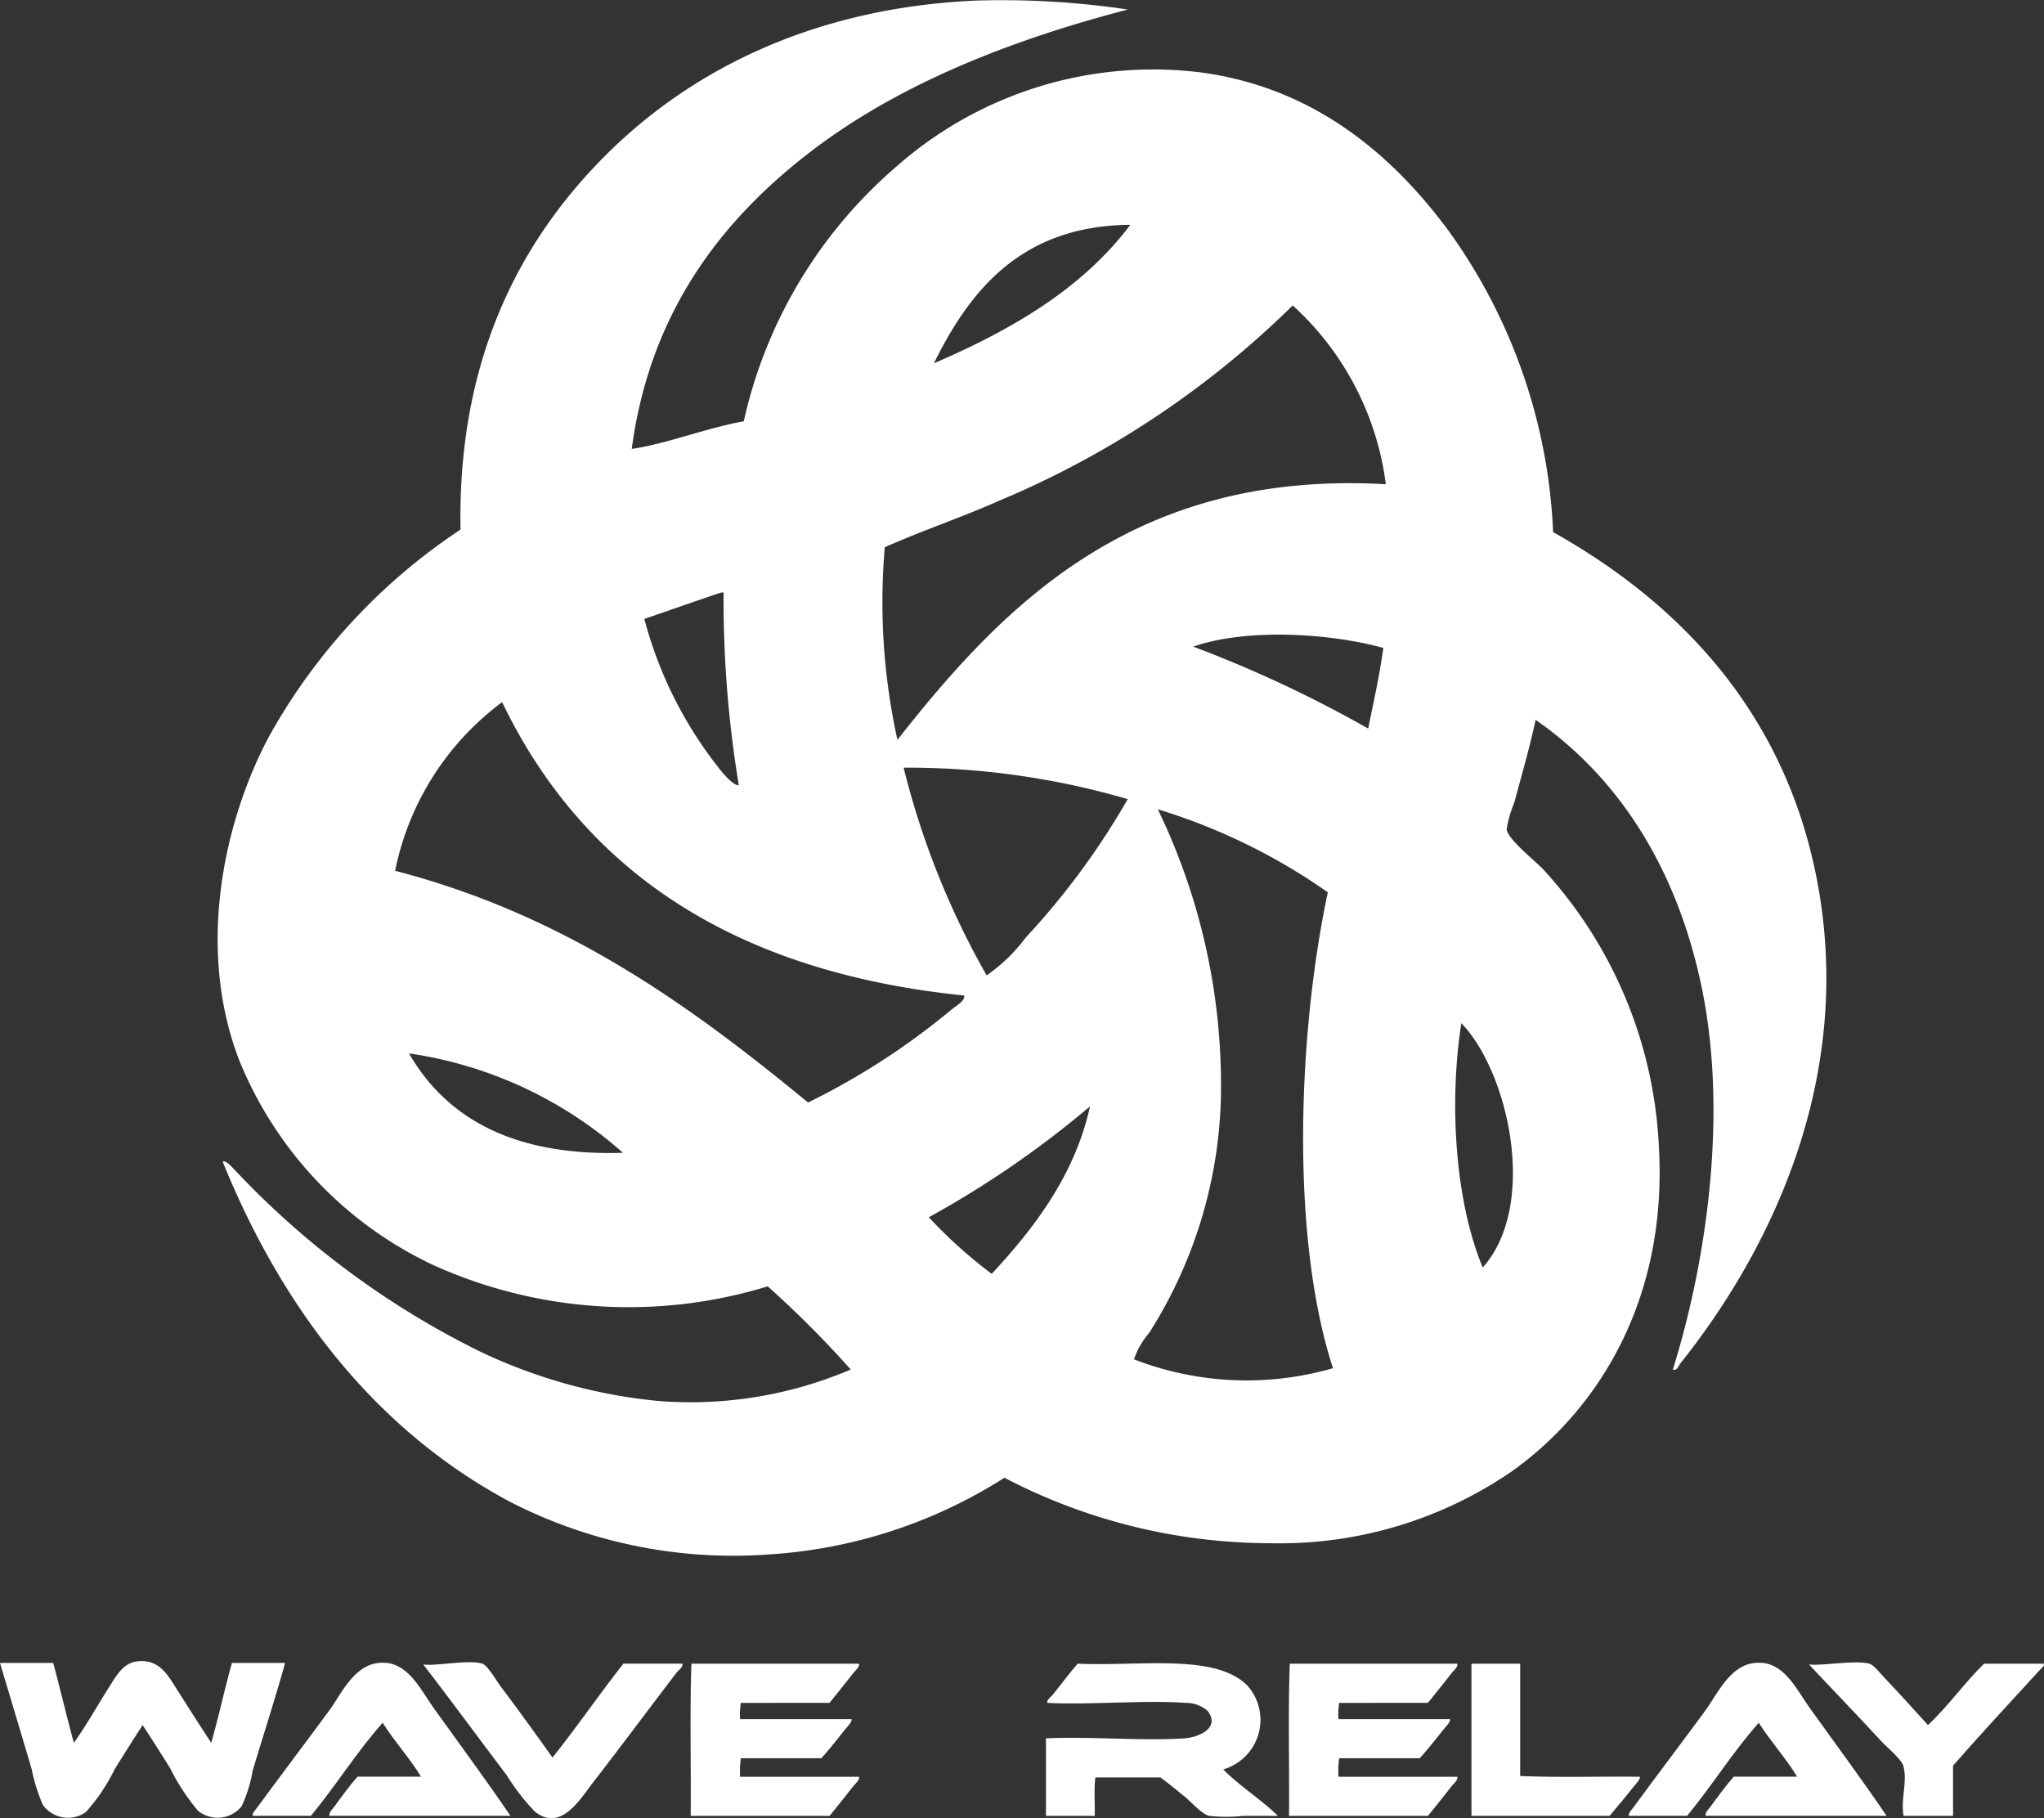
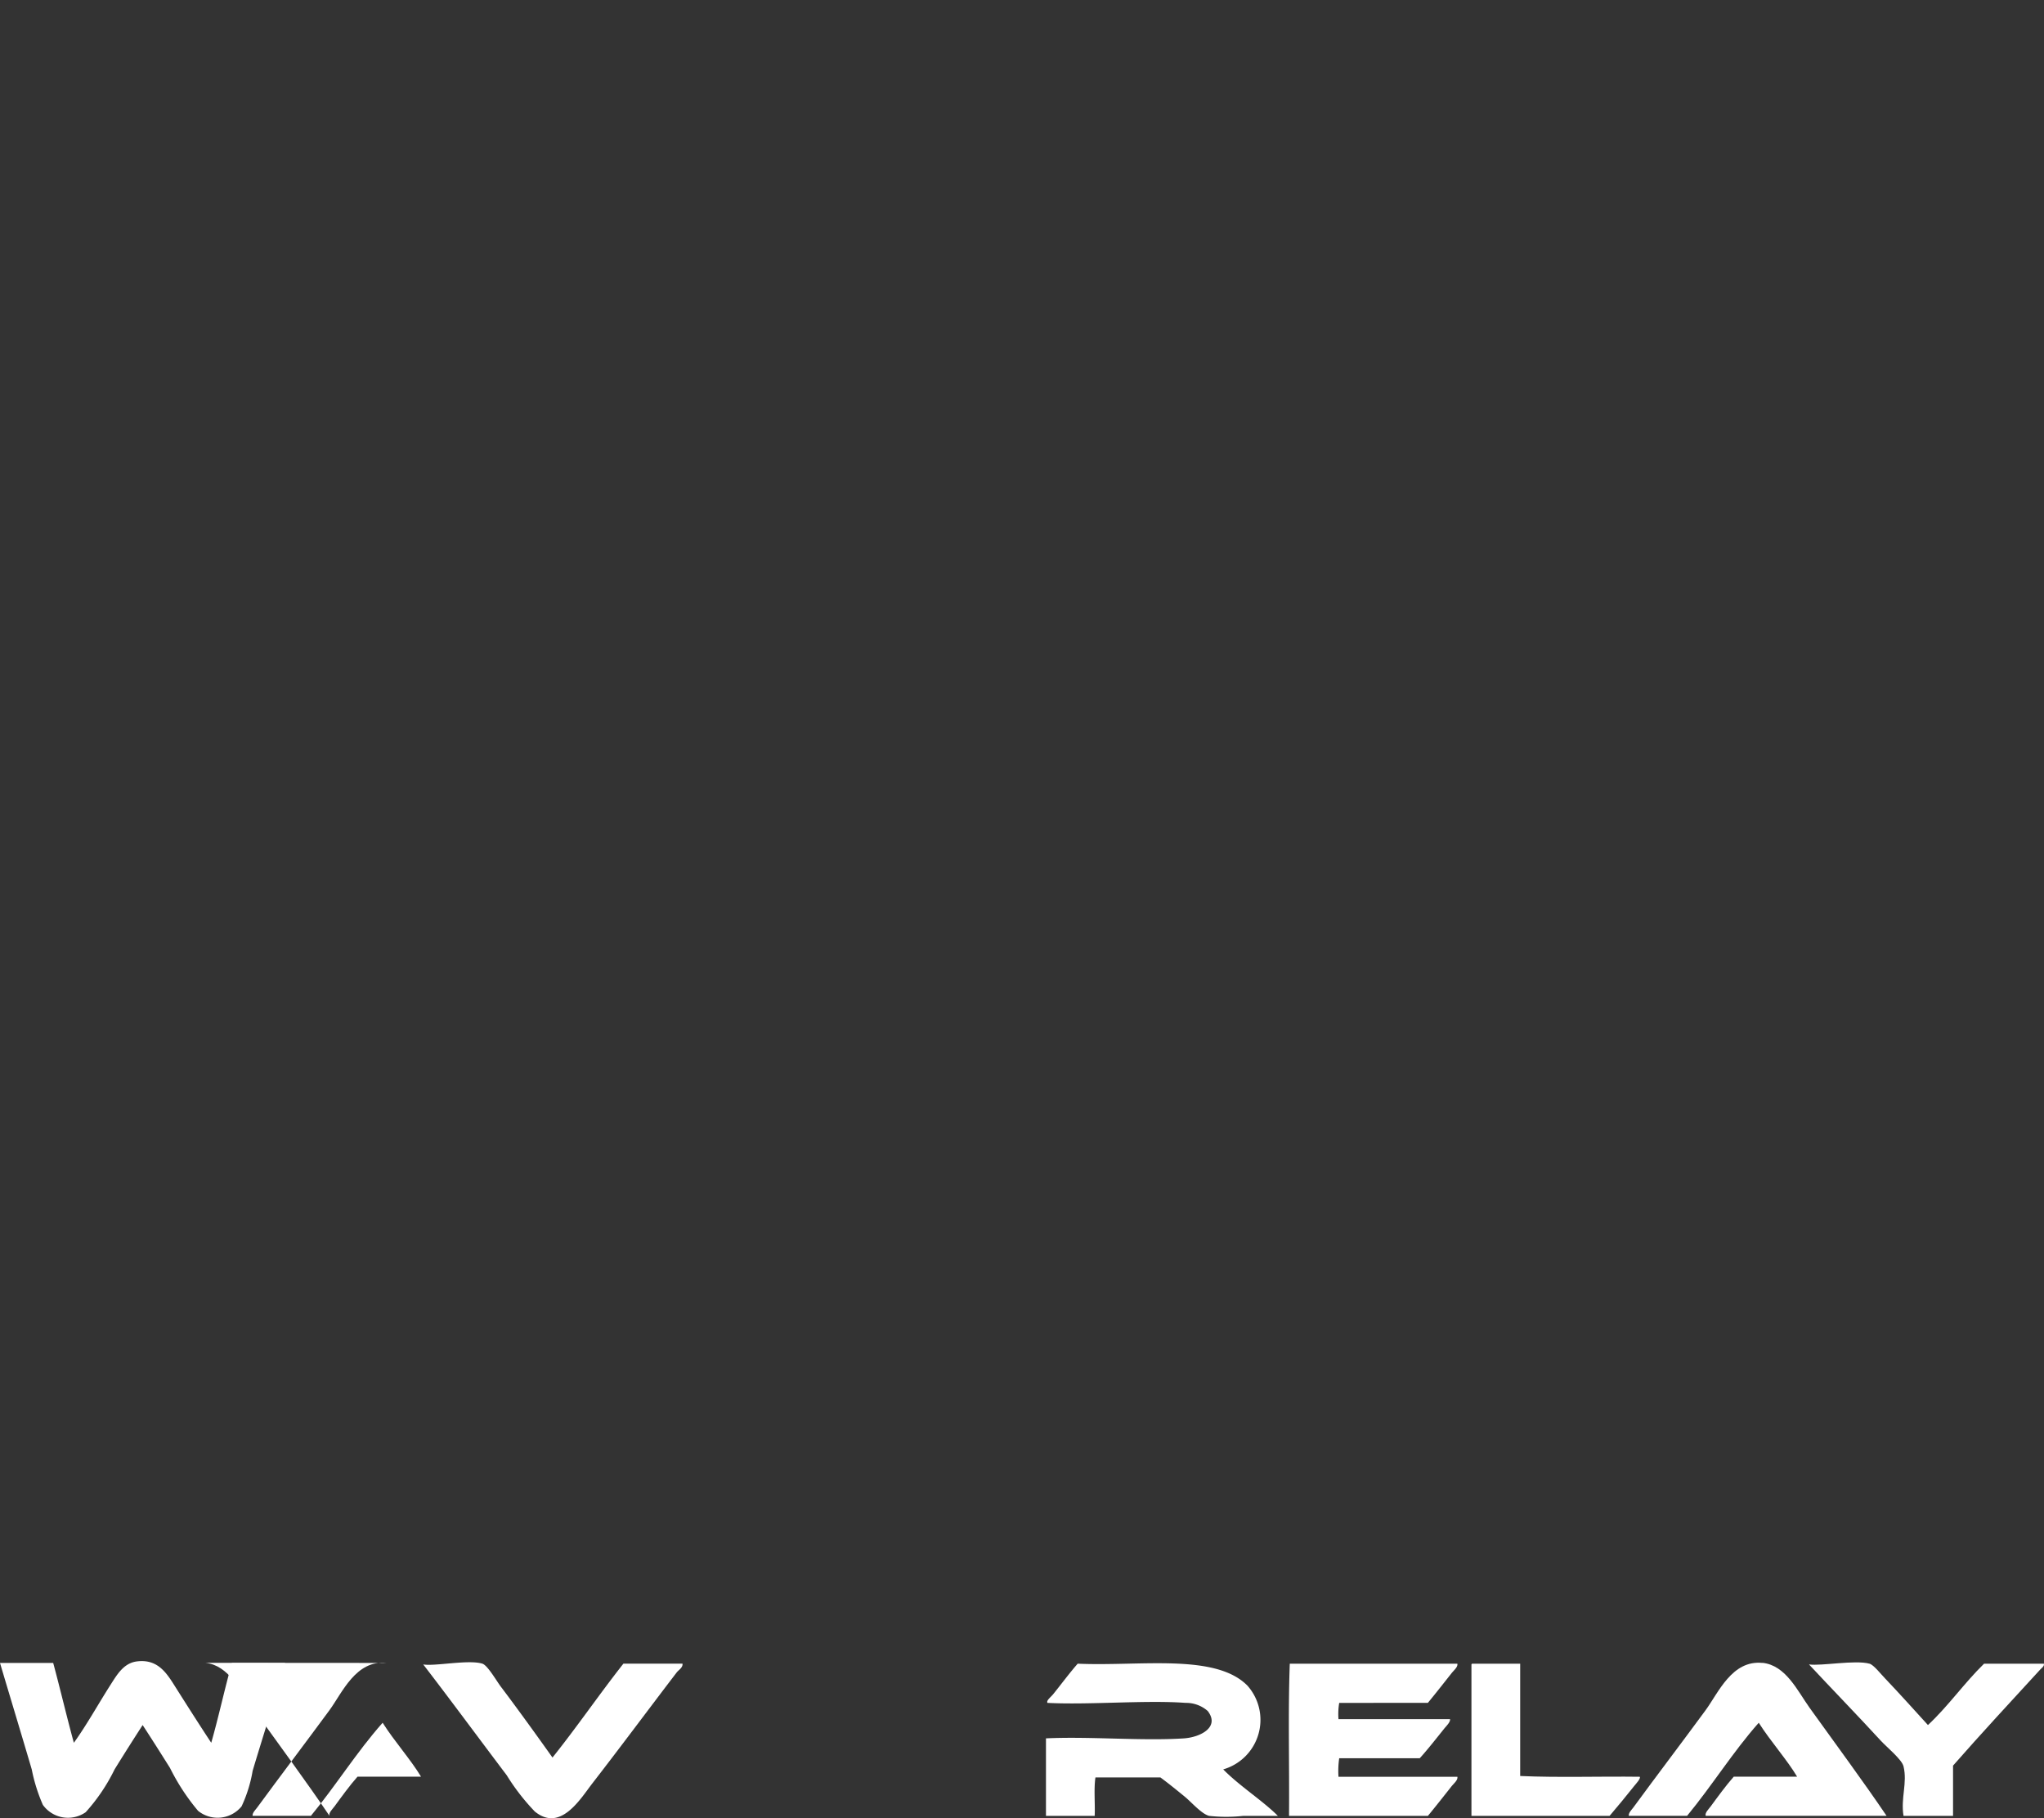
<svg xmlns="http://www.w3.org/2000/svg" width="113.268" height="100.732" viewBox="0 0 113.268 100.732">
  <rect x="0" y="0" width="113.268" height="100.732" fill="#333333" stroke="none" />
  <defs>
    <clipPath id="clip-path">
      <rect id="Rectangle_2118" data-name="Rectangle 2118" width="113.268" height="100.732" fill="#fff" />
    </clipPath>
  </defs>
  <g id="Wave_Relay" data-name="Wave Relay" transform="translate(154.51 254.856)">
    <g id="Group_12360" data-name="Group 12360" transform="translate(-154.51 -254.857)" clip-path="url(#clip-path)">
-       <path id="Path_81020" data-name="Path 81020" d="M78.281,81.52c4.889-3.485,8.6-9.594,8.163-17.86A24.379,24.379,0,0,0,80.1,48.243c-.415-.477-2.021-1.709-2.1-2.3a6.56,6.56,0,0,1,.42-1.464c.435-1.615.861-3.068,1.187-4.6,4.6,3.2,7.838,8.212,9.211,14.861,1.444,7,.268,15.129-1.608,21.139.24.084.325-.235.422-.349C92.208,69.8,97.06,60.6,95.377,49.779c-1.538-9.871-7.544-16.228-14.8-20.3A30.763,30.763,0,0,0,74.794,12.8c-3.105-4.2-7.436-7.944-13.74-8.787a21.5,21.5,0,0,0-16.885,5.23A26.062,26.062,0,0,0,35.727,23.34c-2.14.391-4.21,1.231-6.208,1.532.995-7.475,4.865-12.516,9.631-16.25C43.995,4.816,50.212,2.3,57.008.529A47.071,47.071,0,0,0,48.493.037C39.774.45,32.94,3.737,28.054,8.622s-8.194,11.51-8.023,20.717a32.91,32.91,0,0,0-10.6,11.442C6.906,45.5,5.383,52.532,7.756,58.707A21.436,21.436,0,0,0,18.5,70.076a26.29,26.29,0,0,0,18.555,1.189,57.38,57.38,0,0,1,4.6,4.608,22.63,22.63,0,0,1-10.673,1.742,29.531,29.531,0,0,1-9.838-2.723A47.332,47.332,0,0,1,7.614,64.917c-.253-.257-.569-.655-.765-.56C10.118,72.4,15.23,79.166,22.754,83.19a27.031,27.031,0,0,0,14.3,2.931,27.459,27.459,0,0,0,13.118-4.252,31.91,31.91,0,0,0,14.714,3.626A22.714,22.714,0,0,0,78.281,81.52M75.491,56.685c2.626,2.718,4.265,10.084,1.187,13.534-1.468-3.492-1.91-8.88-1.187-13.534M70.327,40.363a68.427,68.427,0,0,0-9.693-4.538c2.958-1.03,7.552-.752,10.534.072-.215,1.558-.541,2.995-.84,4.467M57.147,12.456c-2.652,3.535-6.561,5.81-10.884,7.673,1.953-3.953,4.788-7.631,10.884-7.673m-13.6,17.858c2.125-.94,4.28-1.657,6.346-2.578A51.574,51.574,0,0,0,66.147,16.922a16.161,16.161,0,0,1,5.16,9.906c-13.942-.793-21.174,6.671-27.065,14.16a35.343,35.343,0,0,1-.7-10.675m-9.068,2.514h.134A63.024,63.024,0,0,0,35.452,43.5c-.215.042-.635-.384-.908-.7a22.619,22.619,0,0,1-4.327-8.51c1.422-.488,2.83-.985,4.261-1.464M17.174,58.36a22.788,22.788,0,0,1,11.861,5.507c-5.973.185-9.736-1.841-11.861-5.507m22.114,2.72C32.756,55.71,25.86,50.7,16.407,48.243A15.429,15.429,0,0,1,22.336,38.9c4.533,9.418,12.936,14.964,25.6,16.252.084.281-.45.576-.769.839a39.668,39.668,0,0,1-7.884,5.093m10.183,9.488a26,26,0,0,1-3.485-3.136,54.173,54.173,0,0,0,8.932-6.142c-.833,3.8-3.1,6.761-5.447,9.279m1.881-18.627a9.176,9.176,0,0,1-2.162,2.09,45.243,45.243,0,0,1-4.6-11.506,43.568,43.568,0,0,1,12.419,1.743,41.727,41.727,0,0,1-5.656,7.673m6,23.371a4.337,4.337,0,0,1,.839-1.464,25.438,25.438,0,0,0,3.977-12.9,35.1,35.1,0,0,0-3.492-16.116,33.136,33.136,0,0,1,9.42,4.6C66.44,57.186,66,68.505,68.378,75.8a17.267,17.267,0,0,1-11.024-.49" transform="translate(5.489 0)" fill="#fff" />
      <path id="Path_81021" data-name="Path 81021" d="M15.8,50.248H12.853c-.409,1.45-.734,2.98-1.147,4.423-.569-.859-1.334-2.059-1.923-2.991C9.29,50.907,8.807,50,7.57,50.166c-.718.1-1.081.725-1.431,1.272-.708,1.107-1.325,2.233-2.046,3.234-.4-1.455-.749-2.962-1.145-4.423H0c.576,1.94,1.18,3.927,1.76,5.9a9.406,9.406,0,0,0,.615,1.962,1.713,1.713,0,0,0,2.373.407,10.168,10.168,0,0,0,1.6-2.369c.556-.9,1.1-1.753,1.556-2.459.451.688.976,1.516,1.516,2.375a11.9,11.9,0,0,0,1.554,2.375,1.717,1.717,0,0,0,2.413-.246A7.615,7.615,0,0,0,14,56.225c.613-2.05,1.25-4,1.8-5.977" transform="translate(0 41.88)" fill="#fff" />
-       <path id="Path_81022" data-name="Path 81022" d="M15.039,50.207c-1.692-.174-2.45,1.664-3.153,2.621-1.325,1.8-2.734,3.656-4.012,5.4-.09.121-.259.275-.248.448h3.235c1.376-1.666,2.542-3.544,3.973-5.155.648,1.028,1.547,2.024,2.127,2.988H13.441c-.426.481-.888,1.116-1.268,1.637-.123.167-.334.354-.286.53H21.914c-1.264-1.87-2.85-4.015-4.256-5.975-.681-.952-1.325-2.364-2.619-2.5" transform="translate(6.37 41.921)" fill="#fff" />
+       <path id="Path_81022" data-name="Path 81022" d="M15.039,50.207c-1.692-.174-2.45,1.664-3.153,2.621-1.325,1.8-2.734,3.656-4.012,5.4-.09.121-.259.275-.248.448h3.235c1.376-1.666,2.542-3.544,3.973-5.155.648,1.028,1.547,2.024,2.127,2.988H13.441c-.426.481-.888,1.116-1.268,1.637-.123.167-.334.354-.286.53c-1.264-1.87-2.85-4.015-4.256-5.975-.681-.952-1.325-2.364-2.619-2.5" transform="translate(6.37 41.921)" fill="#fff" />
      <path id="Path_81023" data-name="Path 81023" d="M56.59,50.207c-1.69-.174-2.446,1.664-3.151,2.621-1.321,1.8-2.736,3.656-4.012,5.4-.09.121-.259.275-.244.448h3.234c1.376-1.666,2.542-3.544,3.969-5.155.651,1.028,1.549,2.024,2.127,2.988H55c-.426.481-.888,1.116-1.27,1.637-.123.167-.332.354-.286.53H63.468c-1.264-1.866-2.85-4.015-4.258-5.975-.683-.952-1.321-2.364-2.621-2.5" transform="translate(41.075 41.921)" fill="#fff" />
      <path id="Path_81024" data-name="Path 81024" d="M19.943,55.461c-.85-1.195-1.9-2.654-2.865-3.931-.233-.308-.729-1.178-1.02-1.27-.767-.24-2.635.156-3.279.042,1.386,1.795,3.138,4.169,4.628,6.14a11.983,11.983,0,0,0,1.554,2.006c1.424,1.163,2.518-.685,3.191-1.556,1.62-2.09,3.114-4.107,4.669-6.139.11-.147.354-.272.327-.494H23.873c-1.34,1.7-2.575,3.511-3.929,5.2" transform="translate(10.673 41.909)" fill="#fff" />
-       <path id="Path_81025" data-name="Path 81025" d="M28.553,52.394c.422-.51.907-1.134,1.31-1.639.139-.176.36-.343.327-.53H20.9c-.092,2.729-.015,5.634-.039,8.431h7.695c.422-.51.907-1.132,1.31-1.637.139-.174.36-.341.327-.53H23.6a4.857,4.857,0,0,1,.042-1.026H28.1c.444-.488.938-1.123,1.351-1.637.136-.171.343-.36.327-.53H23.6a3.727,3.727,0,0,1,.042-.9Z" transform="translate(17.414 41.946)" fill="#fff" />
      <path id="Path_81026" data-name="Path 81026" d="M42.76,51.464c-1.771-1.819-5.95-1.074-9.418-1.228-.451.514-.934,1.165-1.349,1.679-.147.184-.4.354-.327.492,2.27.121,5.45-.163,7.654,0a1.813,1.813,0,0,1,1.228.45c.692.9-.413,1.452-1.31,1.516-2.3.154-5.223-.116-7.654,0v4.294h2.7c.029-.694-.053-1.5.042-2.129h3.6c.428.314.853.659,1.353,1.068.358.292.932.96,1.349,1.061a8.623,8.623,0,0,0,1.885,0h1.923c-.853-.852-2.118-1.648-3.03-2.575a2.855,2.855,0,0,0,1.353-4.628" transform="translate(26.378 41.934)" fill="#fff" />
      <path id="Path_81027" data-name="Path 81027" d="M46.621,52.394c.422-.51.91-1.134,1.31-1.639.139-.176.358-.343.325-.53H38.969c-.1,2.729-.017,5.634-.042,8.431h7.695c.422-.51.91-1.132,1.31-1.637.139-.174.358-.341.325-.53H41.668a4.864,4.864,0,0,1,.04-1.026H46.17c.444-.488.94-1.123,1.353-1.637.138-.171.345-.36.327-.53H41.668a3.733,3.733,0,0,1,.04-.9Z" transform="translate(32.504 41.946)" fill="#fff" />
      <path id="Path_81028" data-name="Path 81028" d="M53.765,56.488c-2.2-.029-4.5.053-6.632-.042V50.225H44.473c-.048.009-.044.062-.04.121v8.31h7.654c.426-.5.943-1.123,1.349-1.637.145-.18.378-.422.328-.53" transform="translate(37.107 41.946)" fill="#fff" />
      <path id="Path_81029" data-name="Path 81029" d="M61.215,53.656c-.729-.8-1.564-1.731-2.373-2.58-.24-.246-.633-.754-.861-.817-.8-.222-2.652.136-3.357.04,1.186,1.274,2.683,2.813,3.969,4.215.351.38,1.18,1.052,1.27,1.433.222.925-.165,1.751,0,2.742h2.744V55.905c1.542-1.758,3.263-3.615,4.828-5.32.077-.084.239-.184.206-.327H64.326c-1.1,1.072-1.986,2.353-3.111,3.4" transform="translate(45.621 41.912)" fill="#fff" />
    </g>
  </g>
</svg>